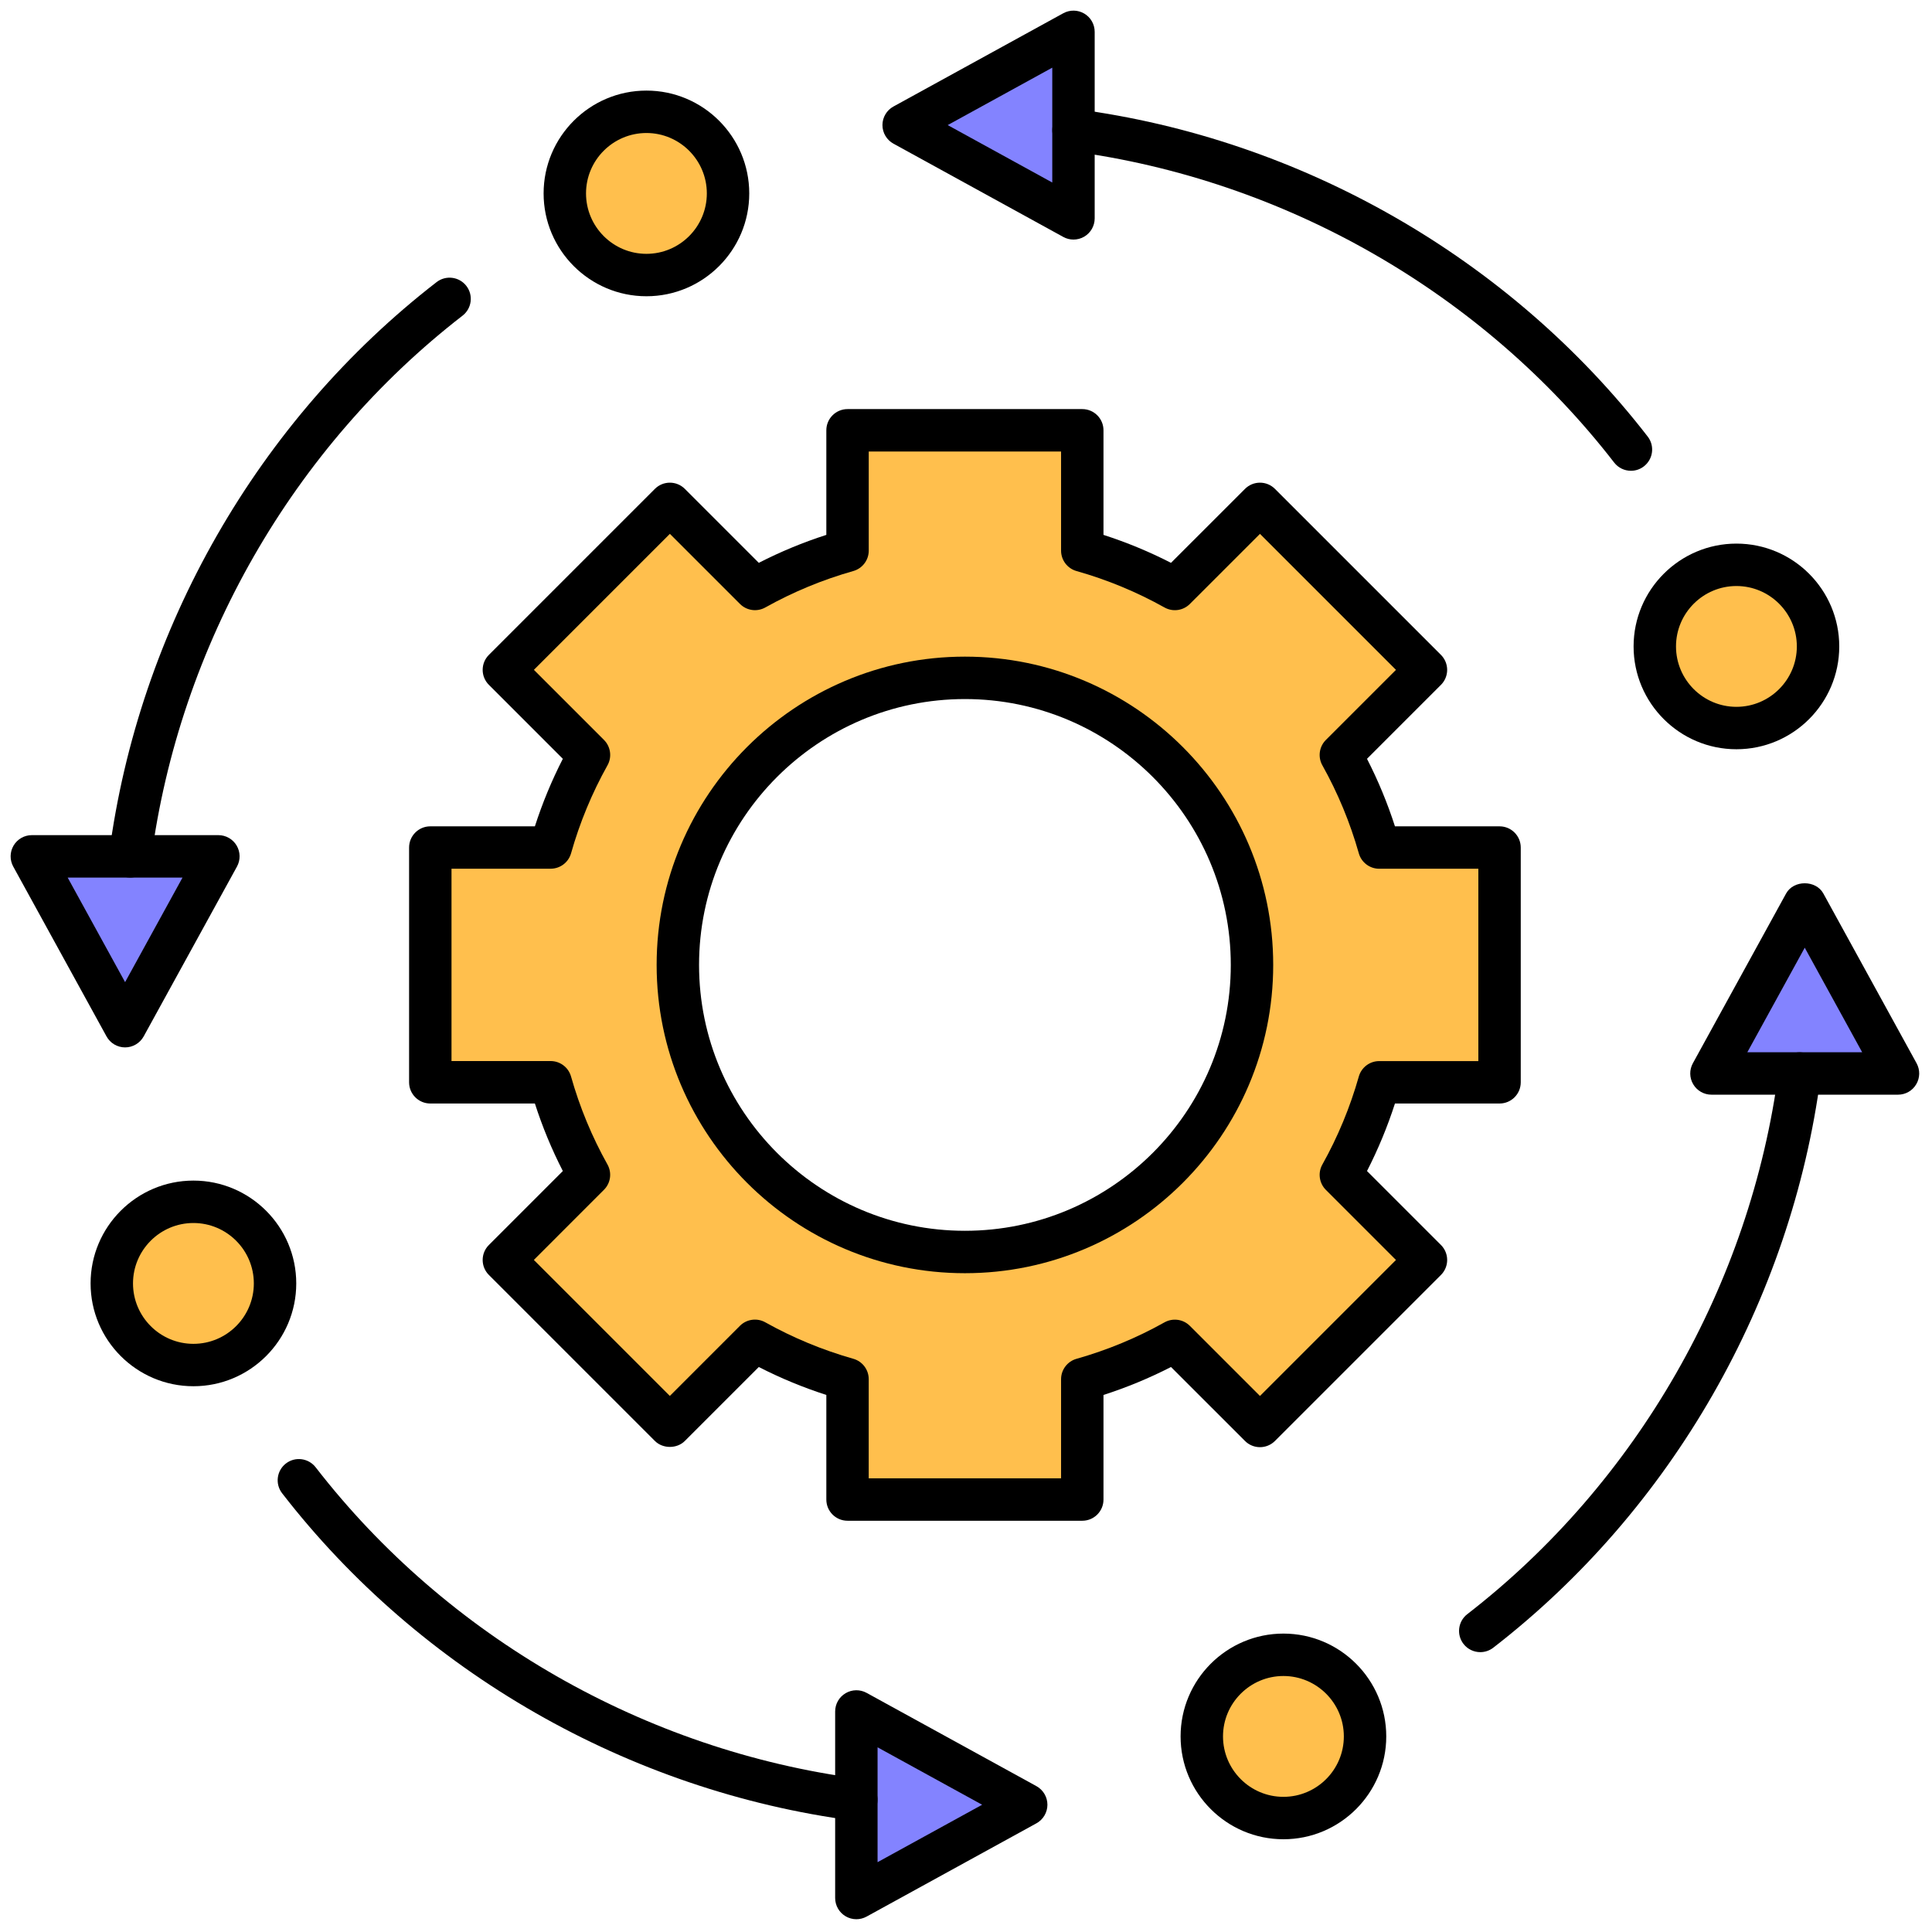
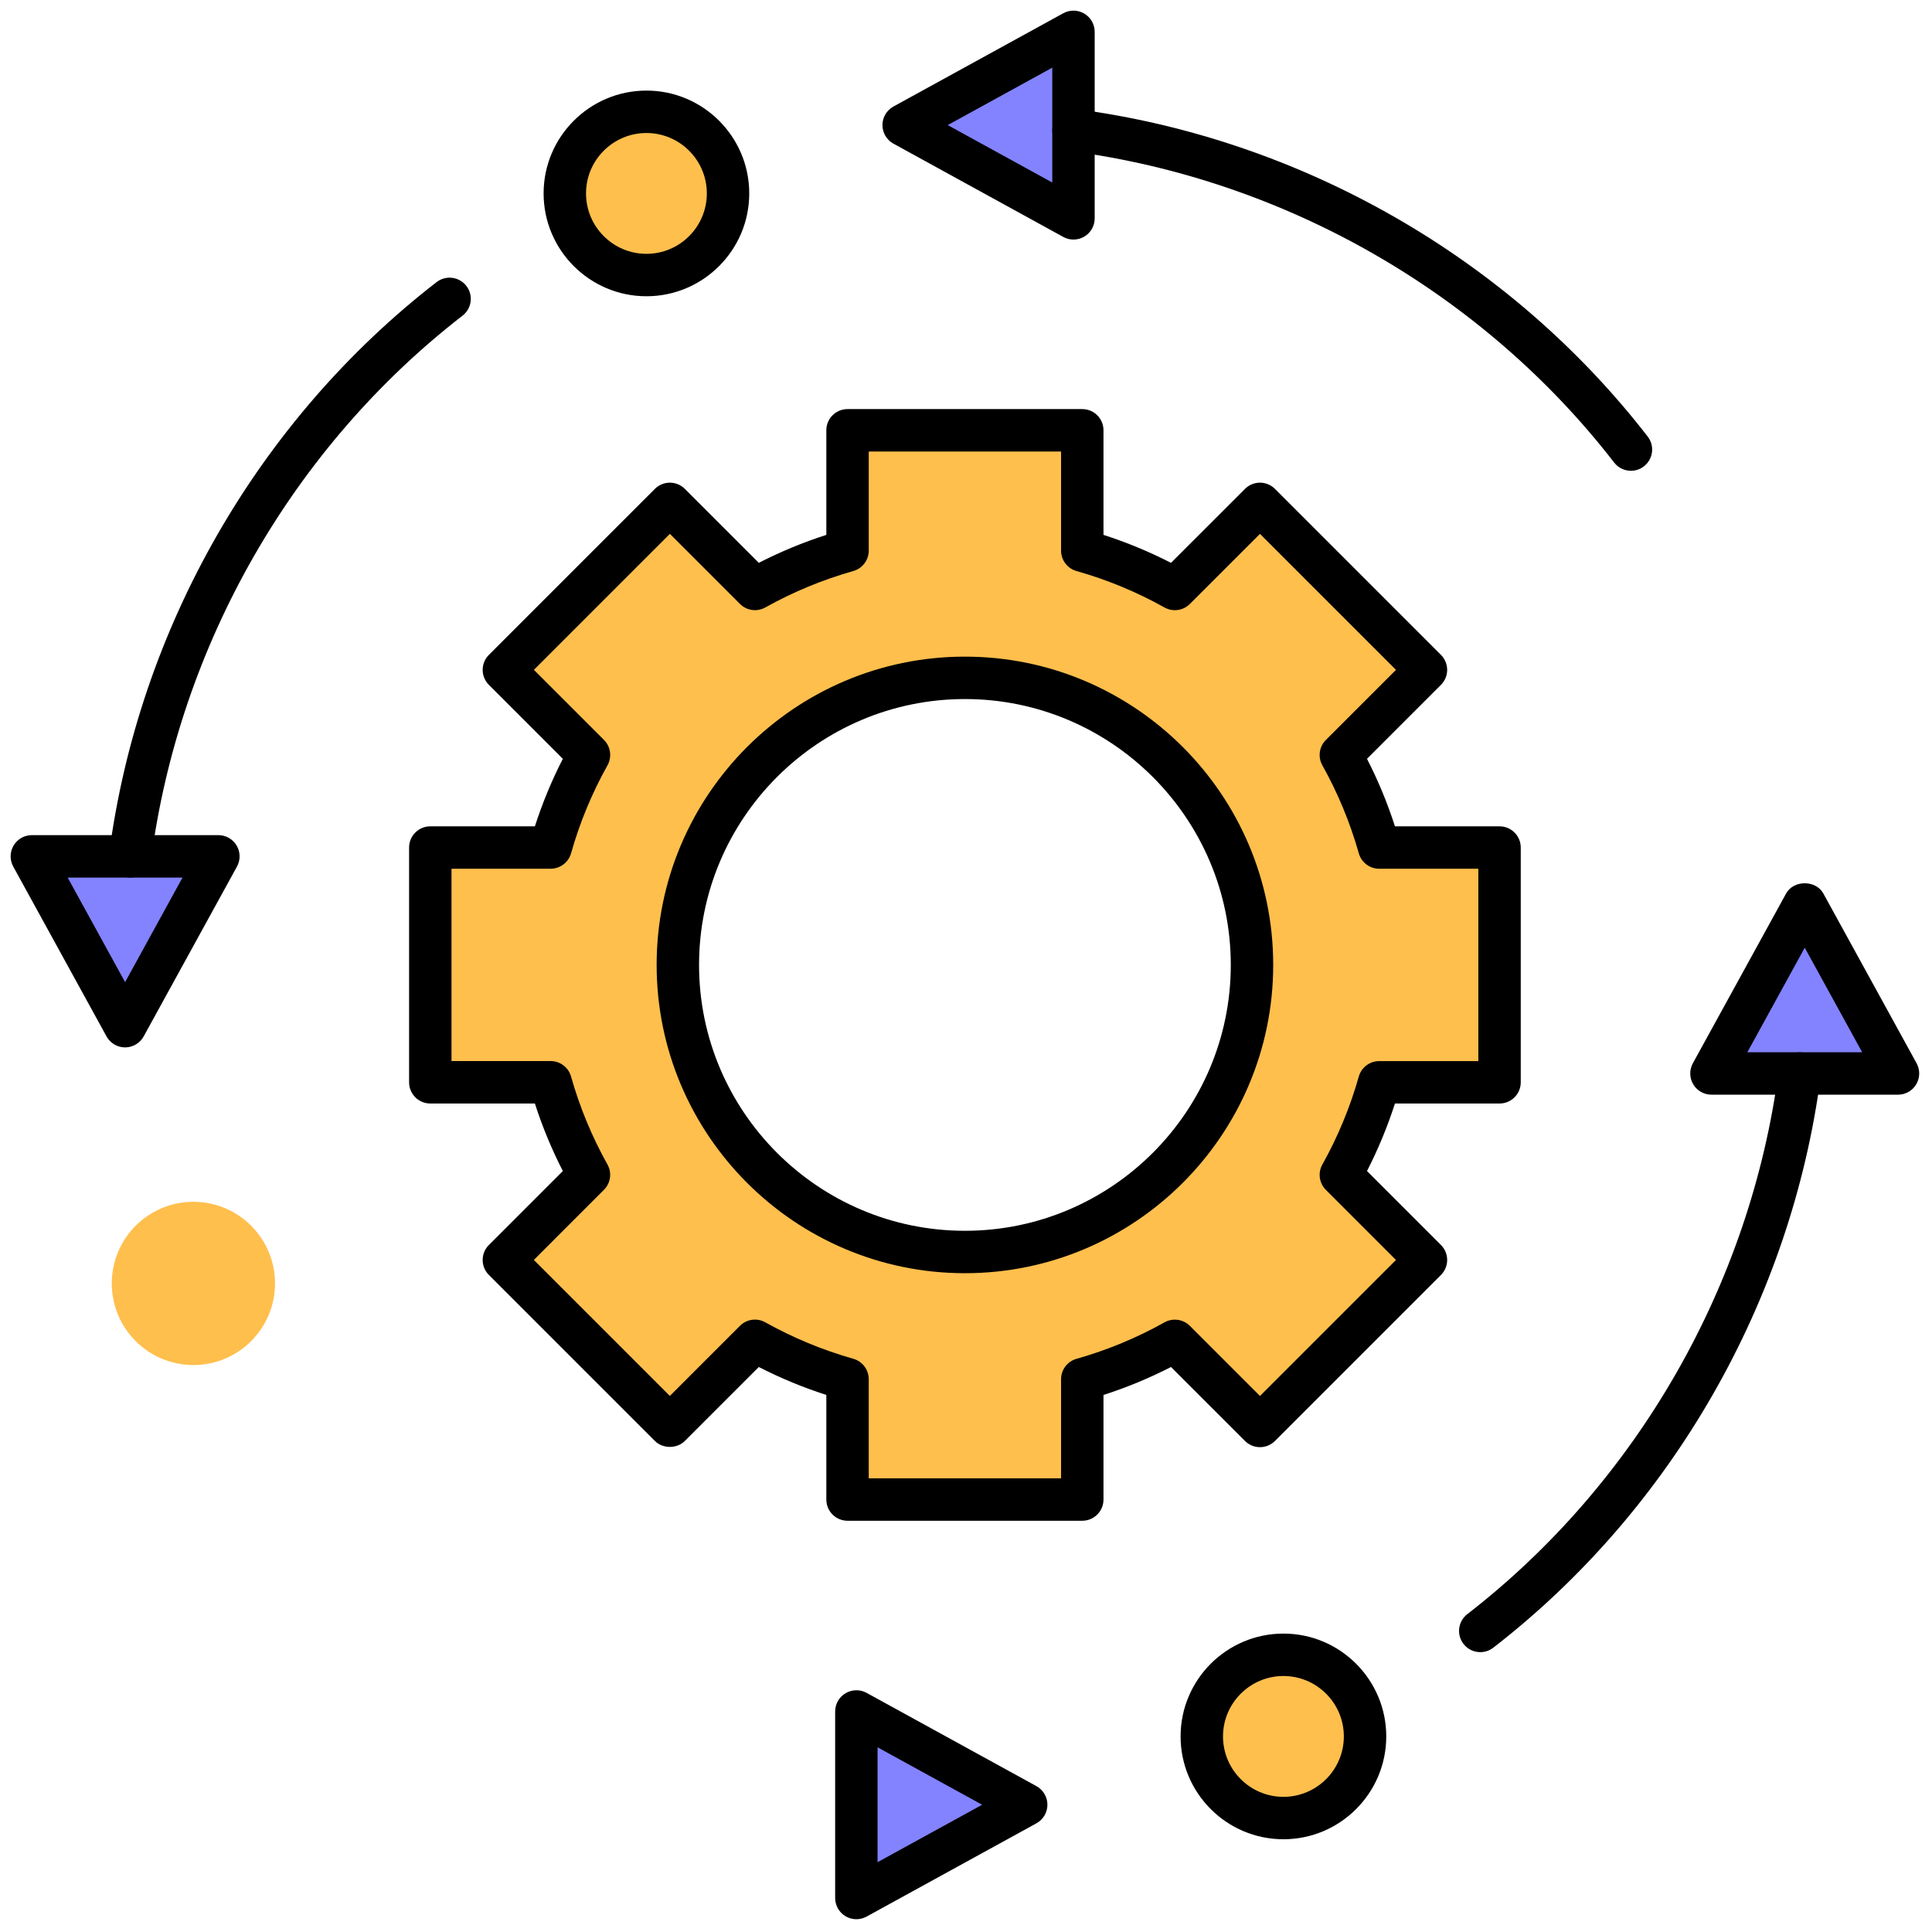
<svg xmlns="http://www.w3.org/2000/svg" version="1.1" width="256" height="256" viewBox="0 0 256 256" xml:space="preserve">
  <g style="stroke: none; stroke-width: 0; stroke-dasharray: none; stroke-linecap: butt; stroke-linejoin: miter; stroke-miterlimit: 10; fill: none; fill-rule: nonzero; opacity: 1;" transform="translate(1.407 1.407) scale(2.81 2.81)">
    <polygon points="89,50.12 84.6,42.11 80.2,50.12 " style="stroke: none; stroke-width: 1; stroke-dasharray: none; stroke-linecap: butt; stroke-linejoin: miter; stroke-miterlimit: 10; fill: rgb(131,131,255); fill-rule: nonzero; opacity: 1;" transform="  matrix(1 0 0 1 0 0) " />
    <circle cx="60.019" cy="81.379" r="3.849" style="stroke: none; stroke-width: 1; stroke-dasharray: none; stroke-linecap: butt; stroke-linejoin: miter; stroke-miterlimit: 10; fill: rgb(255,191,77); fill-rule: nonzero; opacity: 1;" transform="  matrix(1 0 0 1 0 0) " />
    <polygon points="1,39.88 5.4,47.89 9.8,39.88 " style="stroke: none; stroke-width: 1; stroke-dasharray: none; stroke-linecap: butt; stroke-linejoin: miter; stroke-miterlimit: 10; fill: rgb(131,131,255); fill-rule: nonzero; opacity: 1;" transform="  matrix(1 0 0 1 0 0) " />
    <circle cx="29.979" cy="8.619" r="3.849" style="stroke: none; stroke-width: 1; stroke-dasharray: none; stroke-linecap: butt; stroke-linejoin: miter; stroke-miterlimit: 10; fill: rgb(255,191,77); fill-rule: nonzero; opacity: 1;" transform="  matrix(1 0 0 1 0 0) " />
    <polygon points="50.12,1 42.11,5.4 50.12,9.8 " style="stroke: none; stroke-width: 1; stroke-dasharray: none; stroke-linecap: butt; stroke-linejoin: miter; stroke-miterlimit: 10; fill: rgb(131,131,255); fill-rule: nonzero; opacity: 1;" transform="  matrix(1 0 0 1 0 0) " />
-     <circle cx="81.379" cy="29.979" r="3.849" style="stroke: none; stroke-width: 1; stroke-dasharray: none; stroke-linecap: butt; stroke-linejoin: miter; stroke-miterlimit: 10; fill: rgb(255,191,77); fill-rule: nonzero; opacity: 1;" transform="  matrix(1 0 0 1 0 0) " />
    <polygon points="39.88,89 47.89,84.6 39.88,80.2 " style="stroke: none; stroke-width: 1; stroke-dasharray: none; stroke-linecap: butt; stroke-linejoin: miter; stroke-miterlimit: 10; fill: rgb(131,131,255); fill-rule: nonzero; opacity: 1;" transform="  matrix(1 0 0 1 0 0) " />
    <circle cx="8.619" cy="60.019" r="3.849" style="stroke: none; stroke-width: 1; stroke-dasharray: none; stroke-linecap: butt; stroke-linejoin: miter; stroke-miterlimit: 10; fill: rgb(255,191,77); fill-rule: nonzero; opacity: 1;" transform="  matrix(1 0 0 1 0 0) " />
    <path d="M 70.21 50.535 V 39.465 h -5.674 c -0.435 -1.537 -1.044 -3 -1.808 -4.366 l 4.012 -4.012 l -7.827 -7.827 L 54.9 27.273 c -1.366 -0.764 -2.829 -1.374 -4.366 -1.808 V 19.79 H 39.465 v 5.674 c -1.537 0.435 -3 1.044 -4.366 1.808 l -4.012 -4.012 l -7.827 7.827 l 4.012 4.012 c -0.764 1.366 -1.374 2.829 -1.808 4.366 H 19.79 v 11.069 h 5.674 c 0.435 1.537 1.044 3 1.808 4.366 l -4.012 4.012 l 7.827 7.827 l 4.012 -4.012 c 1.366 0.764 2.829 1.374 4.366 1.808 v 5.674 h 11.069 v -5.674 c 1.537 -0.435 3 -1.044 4.366 -1.808 l 4.012 4.012 l 7.827 -7.827 L 62.727 54.9 c 0.764 -1.366 1.374 -2.829 1.808 -4.366 H 70.21 z M 45 58.537 c -7.476 0 -13.537 -6.061 -13.537 -13.537 c 0 -7.476 6.061 -13.537 13.537 -13.537 S 58.537 37.524 58.537 45 C 58.537 52.476 52.476 58.537 45 58.537 z" style="stroke: none; stroke-width: 1; stroke-dasharray: none; stroke-linecap: butt; stroke-linejoin: miter; stroke-miterlimit: 10; fill: rgb(255,191,77); fill-rule: nonzero; opacity: 1;" transform=" matrix(1 0 0 1 0 0) " stroke-linecap="round" />
    <path d="M 69.302 77.406 c -0.299 0 -0.595 -0.134 -0.792 -0.388 c -0.338 -0.437 -0.258 -1.065 0.179 -1.403 c 8.002 -6.193 13.354 -15.533 14.684 -25.626 c 0.072 -0.547 0.561 -0.933 1.122 -0.86 c 0.547 0.072 0.933 0.574 0.86 1.122 c -1.397 10.611 -7.025 20.433 -15.441 26.946 C 69.73 77.338 69.516 77.406 69.302 77.406 z" style="stroke: none; stroke-width: 1; stroke-dasharray: none; stroke-linecap: butt; stroke-linejoin: miter; stroke-miterlimit: 10; fill: rgb(0,0,0); fill-rule: nonzero; opacity: 1;" transform=" matrix(1 0 0 1 0 0) " stroke-linecap="round" />
    <path d="M 89 51.119 h -8.797 c -0.354 0 -0.681 -0.187 -0.86 -0.491 c -0.181 -0.304 -0.187 -0.681 -0.017 -0.99 l 4.398 -8.008 c 0.352 -0.64 1.402 -0.64 1.754 0 l 4.398 8.008 c 0.17 0.31 0.164 0.687 -0.017 0.99 C 89.681 50.933 89.354 51.119 89 51.119 z M 81.894 49.119 h 5.416 l -2.708 -4.931 L 81.894 49.119 z" style="stroke: none; stroke-width: 1; stroke-dasharray: none; stroke-linecap: butt; stroke-linejoin: miter; stroke-miterlimit: 10; fill: rgb(0,0,0); fill-rule: nonzero; opacity: 1;" transform=" matrix(1 0 0 1 0 0) " stroke-linecap="round" />
    <path d="M 60.019 86.229 c -2.674 0 -4.849 -2.175 -4.849 -4.849 s 2.175 -4.849 4.849 -4.849 s 4.849 2.175 4.849 4.849 S 62.692 86.229 60.019 86.229 z M 60.019 78.531 c -1.57 0 -2.849 1.278 -2.849 2.849 s 1.278 2.849 2.849 2.849 s 2.849 -1.278 2.849 -2.849 S 61.589 78.531 60.019 78.531 z" style="stroke: none; stroke-width: 1; stroke-dasharray: none; stroke-linecap: butt; stroke-linejoin: miter; stroke-miterlimit: 10; fill: rgb(0,0,0); fill-rule: nonzero; opacity: 1;" transform=" matrix(1 0 0 1 0 0) " stroke-linecap="round" />
    <path d="M 5.638 40.88 c -0.044 0 -0.088 -0.003 -0.132 -0.009 c -0.548 -0.072 -0.933 -0.574 -0.861 -1.122 c 1.397 -10.611 7.026 -20.433 15.442 -26.947 c 0.436 -0.337 1.064 -0.259 1.403 0.179 c 0.338 0.437 0.258 1.064 -0.179 1.403 C 13.309 20.578 7.957 29.918 6.627 40.01 C 6.562 40.514 6.132 40.88 5.638 40.88 z" style="stroke: none; stroke-width: 1; stroke-dasharray: none; stroke-linecap: butt; stroke-linejoin: miter; stroke-miterlimit: 10; fill: rgb(0,0,0); fill-rule: nonzero; opacity: 1;" transform=" matrix(1 0 0 1 0 0) " stroke-linecap="round" />
    <path d="M 5.398 48.889 c -0.365 0 -0.701 -0.199 -0.876 -0.519 l -4.398 -8.008 c -0.17 -0.31 -0.164 -0.687 0.016 -0.991 c 0.18 -0.304 0.507 -0.491 0.861 -0.491 h 8.796 c 0.354 0 0.681 0.187 0.861 0.491 c 0.18 0.304 0.186 0.681 0.016 0.991 L 6.275 48.37 C 6.099 48.689 5.763 48.889 5.398 48.889 z M 2.69 40.881 l 2.708 4.931 l 2.708 -4.931 H 2.69 z" style="stroke: none; stroke-width: 1; stroke-dasharray: none; stroke-linecap: butt; stroke-linejoin: miter; stroke-miterlimit: 10; fill: rgb(0,0,0); fill-rule: nonzero; opacity: 1;" transform=" matrix(1 0 0 1 0 0) " stroke-linecap="round" />
    <path d="M 29.982 13.469 c -2.673 0 -4.849 -2.175 -4.849 -4.849 s 2.175 -4.849 4.849 -4.849 S 34.83 5.947 34.83 8.62 S 32.655 13.469 29.982 13.469 z M 29.982 5.771 c -1.571 0 -2.849 1.278 -2.849 2.849 s 1.278 2.849 2.849 2.849 c 1.57 0 2.848 -1.278 2.848 -2.849 S 31.552 5.771 29.982 5.771 z" style="stroke: none; stroke-width: 1; stroke-dasharray: none; stroke-linecap: butt; stroke-linejoin: miter; stroke-miterlimit: 10; fill: rgb(0,0,0); fill-rule: nonzero; opacity: 1;" transform=" matrix(1 0 0 1 0 0) " stroke-linecap="round" />
    <path d="M 76.407 21.699 c -0.299 0 -0.595 -0.133 -0.792 -0.388 C 69.422 13.309 60.082 7.957 49.989 6.627 c -0.547 -0.072 -0.933 -0.574 -0.86 -1.122 s 0.557 -0.938 1.122 -0.861 c 10.61 1.397 20.433 7.026 26.946 15.442 c 0.338 0.437 0.258 1.064 -0.179 1.403 C 76.836 21.631 76.621 21.699 76.407 21.699 z" style="stroke: none; stroke-width: 1; stroke-dasharray: none; stroke-linecap: butt; stroke-linejoin: miter; stroke-miterlimit: 10; fill: rgb(0,0,0); fill-rule: nonzero; opacity: 1;" transform=" matrix(1 0 0 1 0 0) " stroke-linecap="round" />
    <path d="M 50.119 10.796 c -0.166 0 -0.331 -0.041 -0.481 -0.124 l -8.008 -4.398 c -0.32 -0.176 -0.519 -0.512 -0.519 -0.876 s 0.199 -0.701 0.519 -0.876 l 8.008 -4.398 c 0.311 -0.17 0.687 -0.164 0.99 0.016 c 0.305 0.18 0.491 0.507 0.491 0.861 v 8.796 c 0 0.354 -0.187 0.681 -0.491 0.861 C 50.472 10.75 50.295 10.796 50.119 10.796 z M 44.188 5.398 l 4.931 2.708 V 2.69 L 44.188 5.398 z" style="stroke: none; stroke-width: 1; stroke-dasharray: none; stroke-linecap: butt; stroke-linejoin: miter; stroke-miterlimit: 10; fill: rgb(0,0,0); fill-rule: nonzero; opacity: 1;" transform=" matrix(1 0 0 1 0 0) " stroke-linecap="round" />
-     <path d="M 81.38 34.83 c -2.674 0 -4.849 -2.175 -4.849 -4.848 s 2.175 -4.849 4.849 -4.849 s 4.849 2.175 4.849 4.849 S 84.054 34.83 81.38 34.83 z M 81.38 27.133 c -1.57 0 -2.849 1.278 -2.849 2.849 c 0 1.57 1.278 2.848 2.849 2.848 s 2.849 -1.278 2.849 -2.848 C 84.229 28.411 82.95 27.133 81.38 27.133 z" style="stroke: none; stroke-width: 1; stroke-dasharray: none; stroke-linecap: butt; stroke-linejoin: miter; stroke-miterlimit: 10; fill: rgb(0,0,0); fill-rule: nonzero; opacity: 1;" transform=" matrix(1 0 0 1 0 0) " stroke-linecap="round" />
-     <path d="M 39.881 85.363 c -0.044 0 -0.088 -0.003 -0.132 -0.009 c -10.611 -1.397 -20.433 -7.025 -26.947 -15.441 c -0.338 -0.437 -0.258 -1.065 0.179 -1.403 c 0.435 -0.338 1.064 -0.257 1.403 0.179 c 6.193 8.002 15.533 13.354 25.625 14.684 c 0.548 0.072 0.933 0.574 0.861 1.122 C 40.805 84.997 40.375 85.363 39.881 85.363 z" style="stroke: none; stroke-width: 1; stroke-dasharray: none; stroke-linecap: butt; stroke-linejoin: miter; stroke-miterlimit: 10; fill: rgb(0,0,0); fill-rule: nonzero; opacity: 1;" transform=" matrix(1 0 0 1 0 0) " stroke-linecap="round" />
    <path d="M 39.881 90 c -0.176 0 -0.353 -0.047 -0.509 -0.14 c -0.304 -0.18 -0.491 -0.507 -0.491 -0.86 v -8.797 c 0 -0.354 0.187 -0.681 0.491 -0.86 c 0.304 -0.18 0.681 -0.187 0.991 -0.017 l 8.008 4.398 c 0.319 0.176 0.519 0.512 0.519 0.877 s -0.199 0.701 -0.519 0.877 l -8.008 4.398 C 40.212 89.959 40.046 90 39.881 90 z M 40.881 81.894 v 5.416 l 4.931 -2.708 L 40.881 81.894 z" style="stroke: none; stroke-width: 1; stroke-dasharray: none; stroke-linecap: butt; stroke-linejoin: miter; stroke-miterlimit: 10; fill: rgb(0,0,0); fill-rule: nonzero; opacity: 1;" transform=" matrix(1 0 0 1 0 0) " stroke-linecap="round" />
-     <path d="M 8.62 64.867 c -2.673 0 -4.849 -2.175 -4.849 -4.849 S 5.947 55.17 8.62 55.17 s 4.849 2.175 4.849 4.849 S 11.293 64.867 8.62 64.867 z M 8.62 57.17 c -1.571 0 -2.849 1.278 -2.849 2.849 s 1.278 2.849 2.849 2.849 s 2.849 -1.278 2.849 -2.849 S 10.191 57.17 8.62 57.17 z" style="stroke: none; stroke-width: 1; stroke-dasharray: none; stroke-linecap: butt; stroke-linejoin: miter; stroke-miterlimit: 10; fill: rgb(0,0,0); fill-rule: nonzero; opacity: 1;" transform=" matrix(1 0 0 1 0 0) " stroke-linecap="round" />
    <path d="M 50.534 71.21 H 39.465 c -0.552 0 -1 -0.447 -1 -1 v -4.932 c -1.098 -0.354 -2.164 -0.795 -3.184 -1.318 l -3.487 3.487 c -0.375 0.375 -1.039 0.375 -1.414 0 l -7.827 -7.827 c -0.391 -0.391 -0.391 -1.023 0 -1.414 l 3.487 -3.487 c -0.524 -1.021 -0.965 -2.087 -1.318 -3.184 H 19.79 c -0.552 0 -1 -0.447 -1 -1 v -11.07 c 0 -0.552 0.448 -1 1 -1 h 4.932 c 0.353 -1.096 0.794 -2.162 1.318 -3.184 l -3.487 -3.487 c -0.391 -0.391 -0.391 -1.023 0 -1.414 l 7.827 -7.827 c 0.391 -0.391 1.023 -0.391 1.414 0 l 3.487 3.487 c 1.022 -0.524 2.088 -0.966 3.184 -1.318 V 19.79 c 0 -0.552 0.448 -1 1 -1 h 11.069 c 0.553 0 1 0.448 1 1 v 4.932 c 1.096 0.353 2.161 0.794 3.184 1.318 l 3.488 -3.487 c 0.391 -0.391 1.023 -0.391 1.414 0 l 7.827 7.827 c 0.188 0.188 0.293 0.442 0.293 0.707 s -0.105 0.52 -0.293 0.707 l -3.487 3.487 c 0.523 1.02 0.965 2.086 1.318 3.184 h 4.932 c 0.553 0 1 0.448 1 1 v 11.07 c 0 0.553 -0.447 1 -1 1 h -4.932 c -0.354 1.099 -0.796 2.164 -1.318 3.184 l 3.487 3.487 c 0.391 0.391 0.391 1.023 0 1.414 l -7.827 7.827 c -0.391 0.391 -1.023 0.391 -1.414 0 l -3.488 -3.487 c -1.02 0.523 -2.086 0.965 -3.184 1.318 v 4.932 C 51.534 70.763 51.087 71.21 50.534 71.21 z M 40.465 69.21 h 9.069 v -4.674 c 0 -0.447 0.297 -0.84 0.728 -0.962 c 1.45 -0.411 2.847 -0.989 4.15 -1.72 c 0.391 -0.217 0.879 -0.15 1.195 0.166 l 3.306 3.306 l 6.413 -6.413 l -3.306 -3.306 c -0.316 -0.316 -0.384 -0.805 -0.165 -1.195 c 0.729 -1.302 1.307 -2.698 1.719 -4.149 c 0.122 -0.431 0.515 -0.728 0.962 -0.728 h 4.674 v -9.07 h -4.674 c -0.447 0 -0.84 -0.297 -0.962 -0.728 c -0.411 -1.45 -0.989 -2.846 -1.719 -4.149 c -0.219 -0.391 -0.151 -0.879 0.165 -1.196 l 3.306 -3.305 l -6.413 -6.413 l -3.306 3.305 c -0.316 0.317 -0.804 0.385 -1.195 0.166 c -1.308 -0.731 -2.704 -1.31 -4.15 -1.718 c -0.431 -0.122 -0.728 -0.515 -0.728 -0.962 V 20.79 h -9.069 v 4.674 c 0 0.447 -0.297 0.84 -0.728 0.962 c -1.446 0.409 -2.842 0.987 -4.149 1.718 c -0.391 0.219 -0.879 0.151 -1.195 -0.166 l -3.305 -3.305 l -6.413 6.413 l 3.305 3.305 c 0.316 0.316 0.384 0.805 0.166 1.195 c -0.731 1.307 -1.31 2.704 -1.718 4.149 c -0.122 0.431 -0.515 0.728 -0.962 0.728 H 20.79 v 9.07 h 4.674 c 0.447 0 0.84 0.297 0.962 0.728 c 0.409 1.447 0.987 2.844 1.718 4.149 c 0.219 0.391 0.151 0.879 -0.166 1.195 l -3.305 3.306 l 6.413 6.413 l 3.305 -3.306 c 0.316 -0.316 0.806 -0.384 1.196 -0.165 c 1.303 0.729 2.699 1.308 4.149 1.719 c 0.431 0.122 0.728 0.515 0.728 0.962 V 69.21 z" style="stroke: none; stroke-width: 1; stroke-dasharray: none; stroke-linecap: butt; stroke-linejoin: miter; stroke-miterlimit: 10; fill: rgb(0,0,0); fill-rule: nonzero; opacity: 1;" transform=" matrix(1 0 0 1 0 0) " stroke-linecap="round" />
    <path d="M 45 59.537 c -8.016 0 -14.537 -6.521 -14.537 -14.537 S 36.984 30.463 45 30.463 S 59.537 36.984 59.537 45 S 53.016 59.537 45 59.537 z M 45 32.463 c -6.913 0 -12.537 5.624 -12.537 12.537 S 38.087 57.537 45 57.537 S 57.537 51.913 57.537 45 S 51.913 32.463 45 32.463 z" style="stroke: none; stroke-width: 1; stroke-dasharray: none; stroke-linecap: butt; stroke-linejoin: miter; stroke-miterlimit: 10; fill: rgb(0,0,0); fill-rule: nonzero; opacity: 1;" transform=" matrix(1 0 0 1 0 0) " stroke-linecap="round" />
  </g>
</svg>